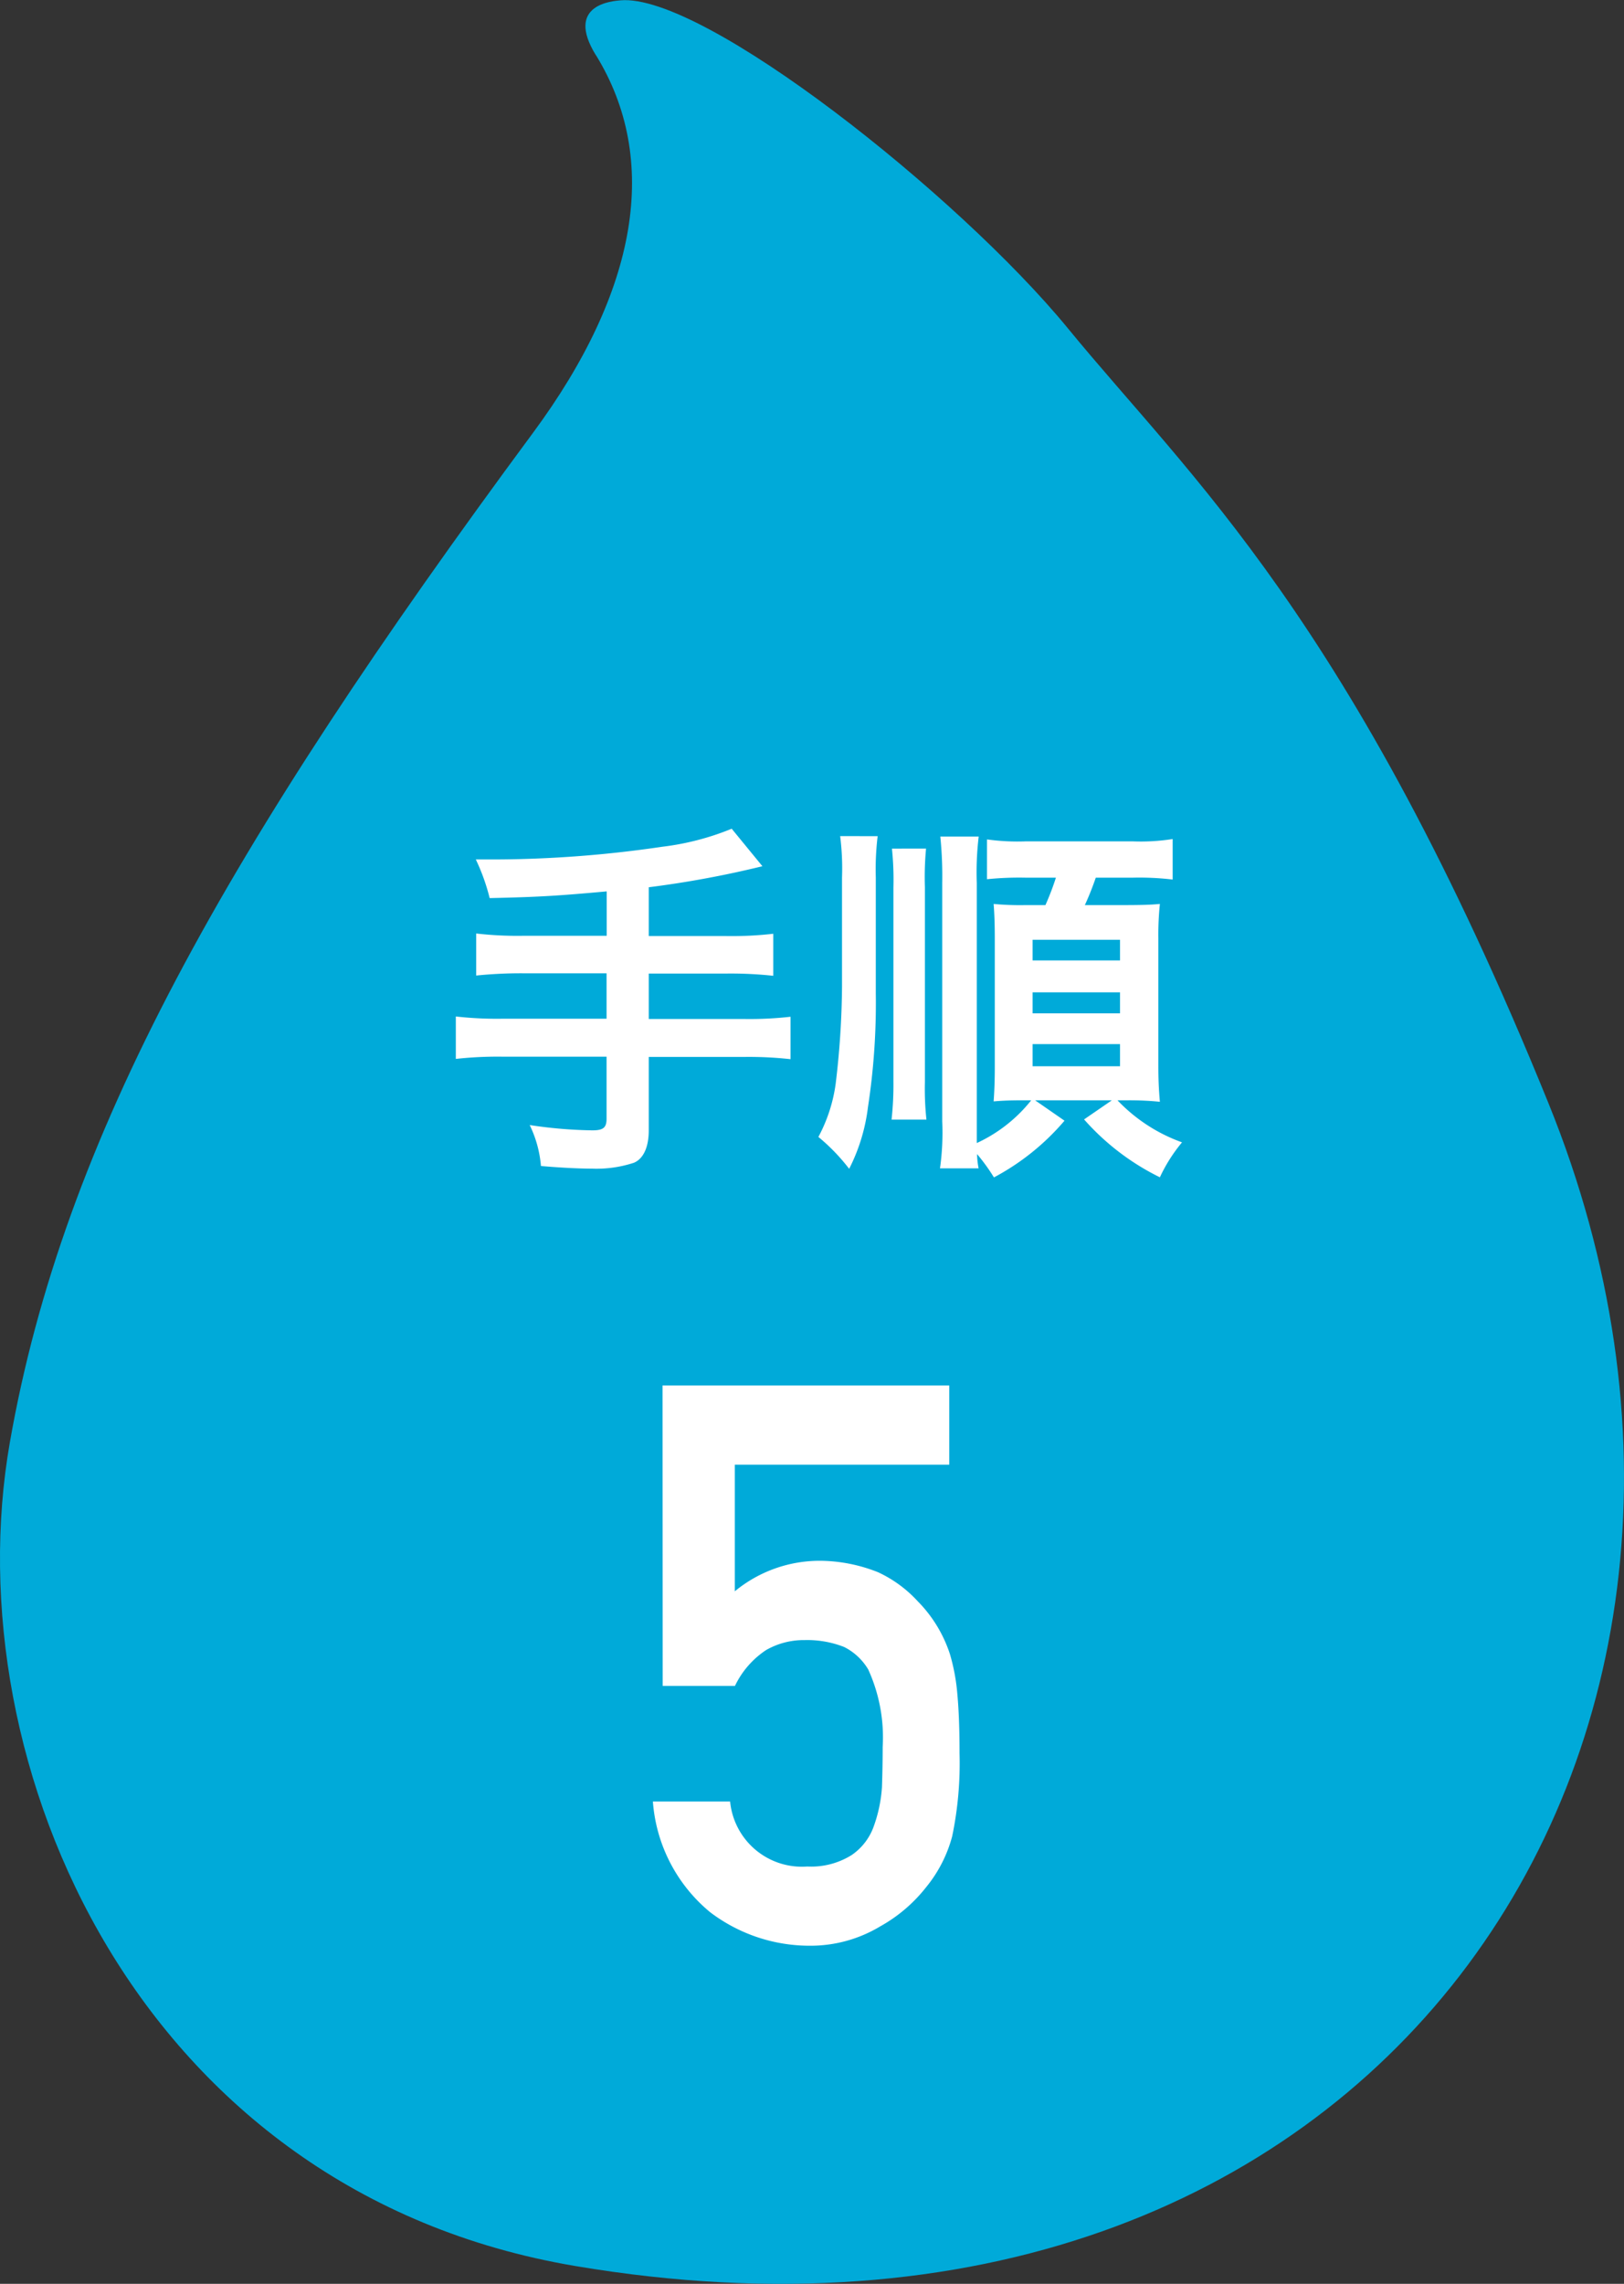
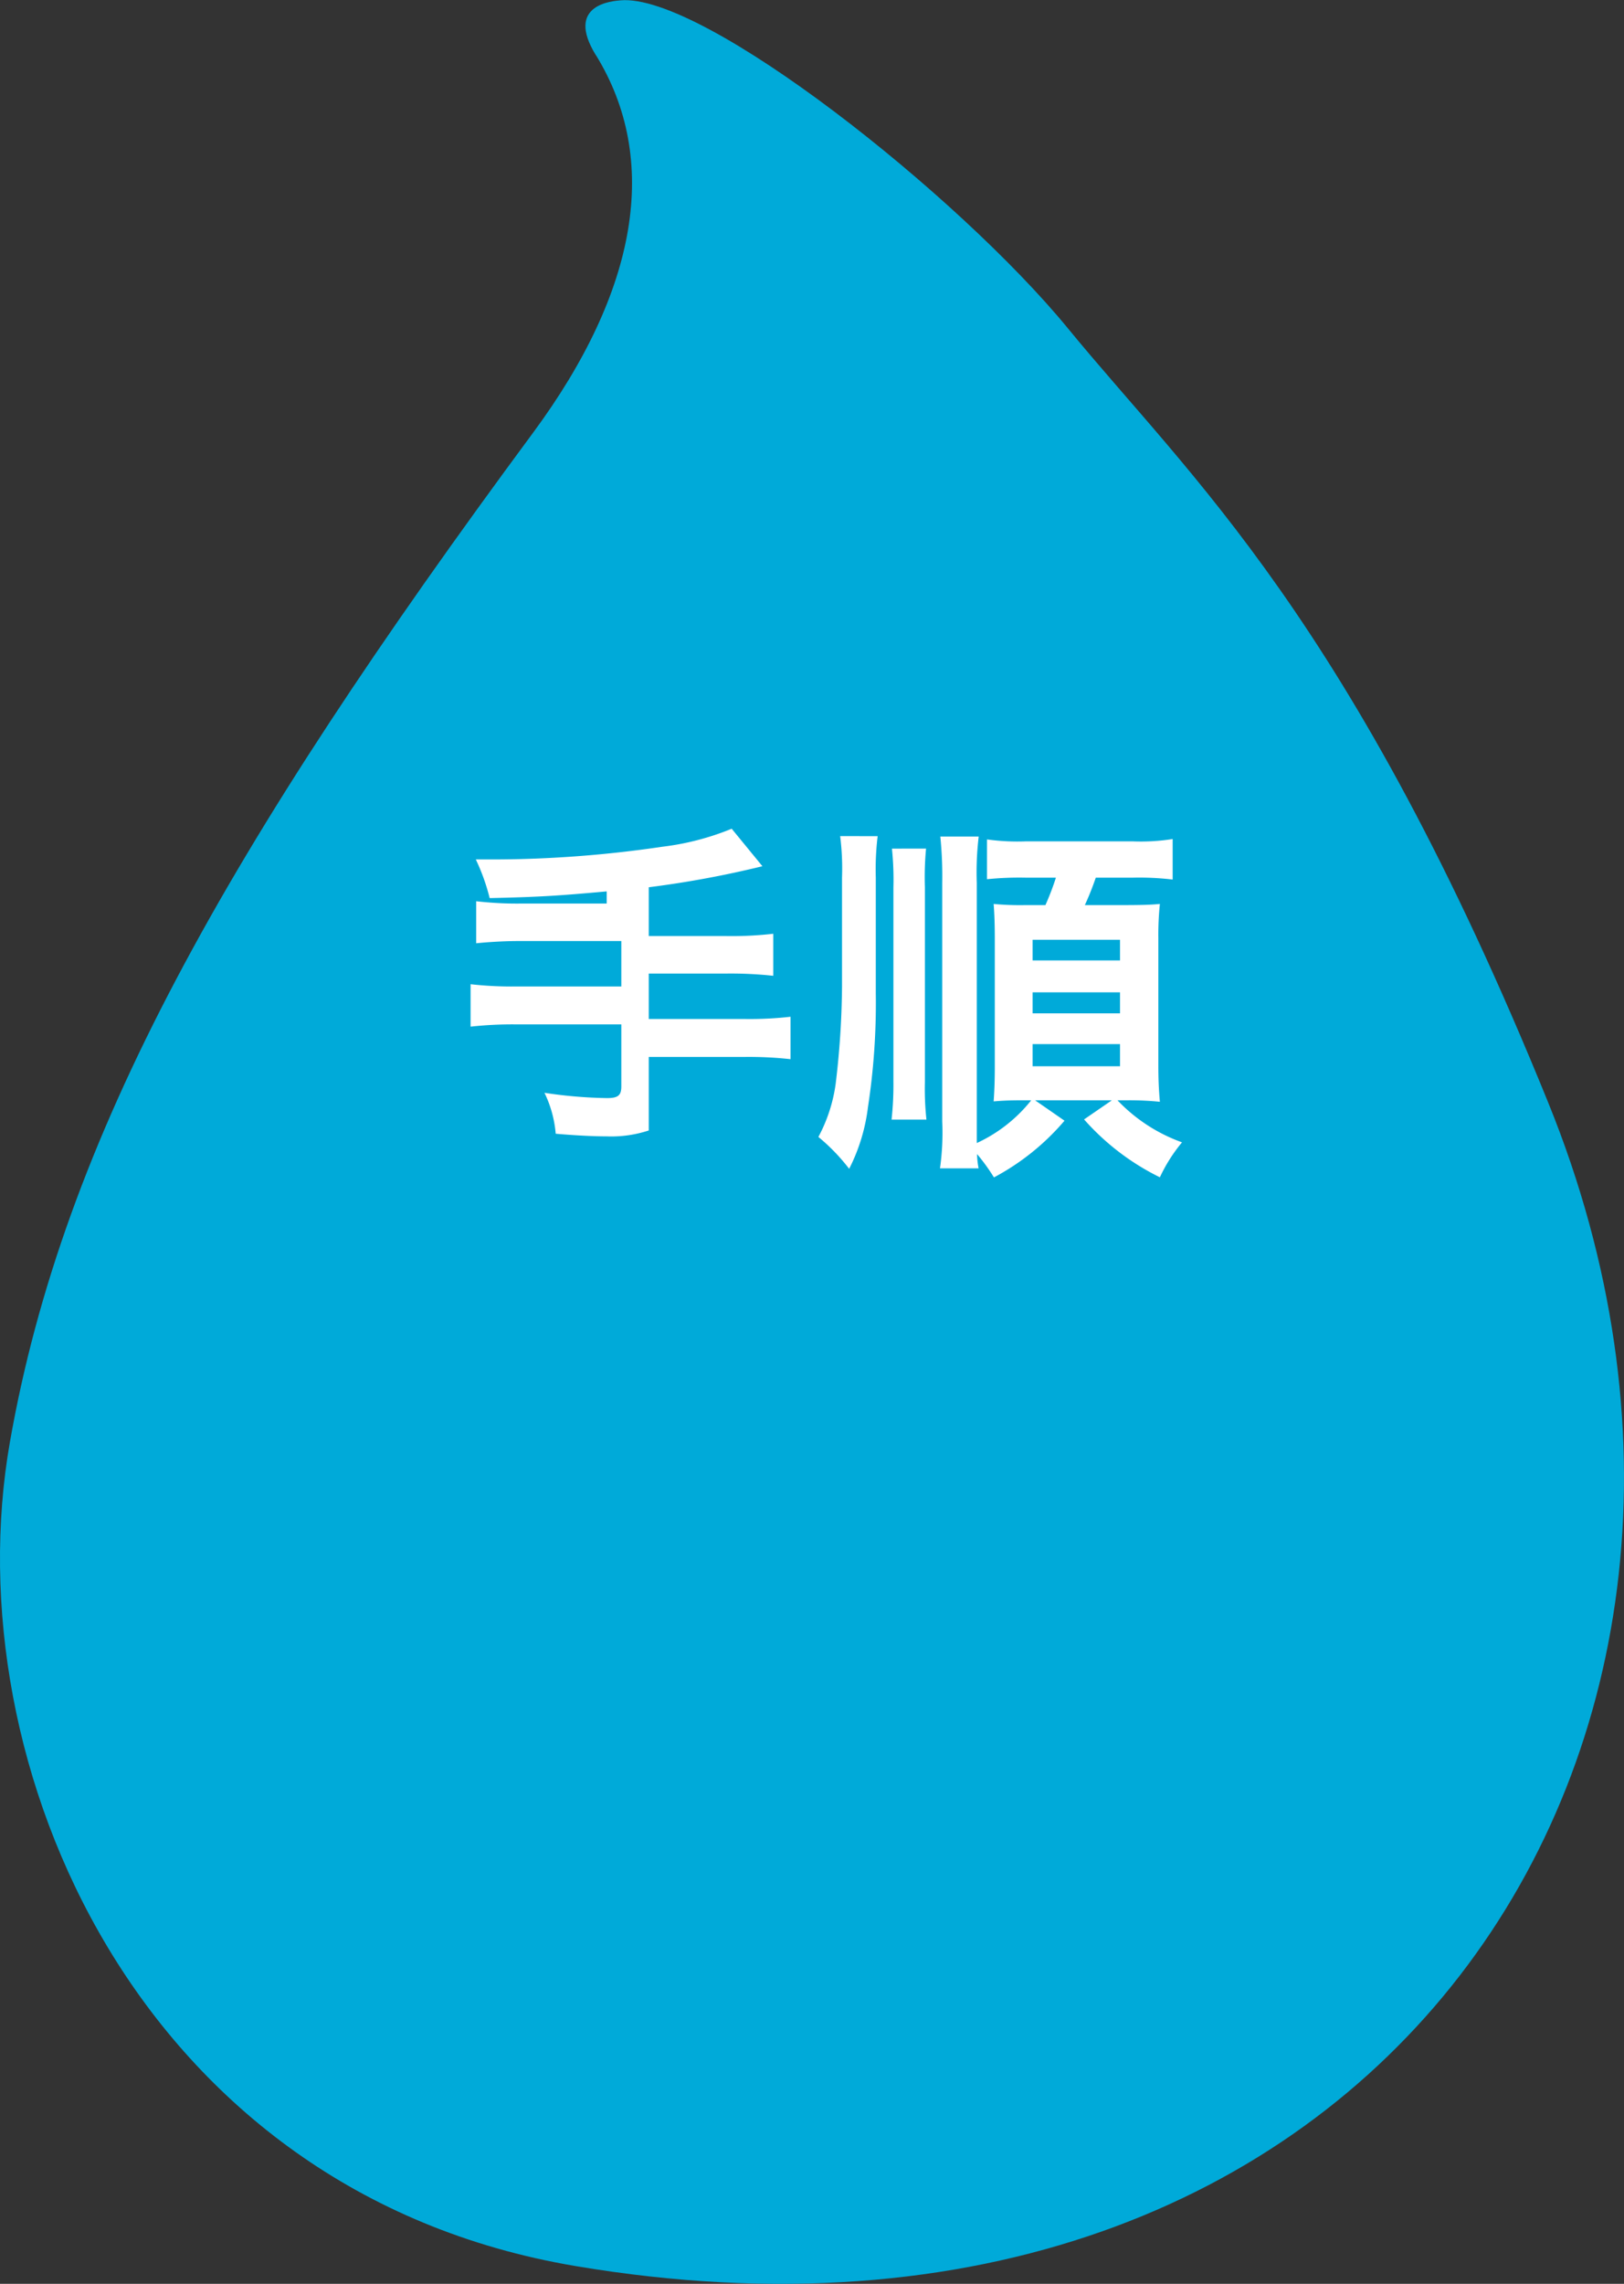
<svg xmlns="http://www.w3.org/2000/svg" width="54.999" height="77.301" viewBox="0 0 54.999 77.301">
  <rect x="0" y="0" width="54.999" height="77.301" fill="#333333" stroke="none" />
  <g id="グループ_1053" data-name="グループ 1053" transform="translate(0)">
    <path id="パス_1936" data-name="パス 1936" d="M201.968,177.653c2.176,3.534,1.438,7.96-2.128,12.783-10.4,14.059-15.912,23.866-17.718,34.165-1.918,10.921,4.381,25.4,19.154,27.887,27.117,4.57,41.766-17.666,32.945-39.376-6.663-16.4-12.149-21.18-16.269-26.211-3.7-4.509-12.355-11.36-15.158-11.1-.24.022-1.892.128-.826,1.858" transform="translate(-181.787 -175.789)" fill="#00aad9" />
-     <path id="パス_1937" data-name="パス 1937" d="M192.338,197.473h9.71v2.682h-7.262v4.284a4.52,4.52,0,0,1,2.919-1.032,5.4,5.4,0,0,1,1.931.387,4.231,4.231,0,0,1,1.341.98,4.552,4.552,0,0,1,1.094,1.793,6.714,6.714,0,0,1,.251,1.354q.075.811.074,2a12.1,12.1,0,0,1-.249,2.811,4.563,4.563,0,0,1-.876,1.715,5.172,5.172,0,0,1-1.561,1.334,4.575,4.575,0,0,1-2.374.655,5.569,5.569,0,0,1-3.387-1.135,5.365,5.365,0,0,1-1.938-3.746h2.615a2.444,2.444,0,0,0,2.615,2.2,2.587,2.587,0,0,0,1.5-.387,1.974,1.974,0,0,0,.753-.982,4.829,4.829,0,0,0,.275-1.319c.015-.465.024-.919.024-1.358a5.538,5.538,0,0,0-.489-2.623,1.987,1.987,0,0,0-.815-.761,3.421,3.421,0,0,0-1.343-.234,2.57,2.57,0,0,0-1.3.337,3.007,3.007,0,0,0-1.055,1.213h-2.448Z" transform="translate(-169.9 -150.579)" fill="#fff" />
-     <path id="パス_1938" data-name="パス 1938" d="M194.033,190.881c-1.665.151-2.3.19-3.964.227a6.863,6.863,0,0,0-.469-1.308h.623a39.591,39.591,0,0,0,5.692-.43,9.021,9.021,0,0,0,2.351-.61l1.04,1.269a34.02,34.02,0,0,1-3.849.712v1.652h2.63a12.34,12.34,0,0,0,1.587-.078v1.423a13.377,13.377,0,0,0-1.561-.076h-2.656V195.2h3.253a12.273,12.273,0,0,0,1.548-.076v1.436a12.868,12.868,0,0,0-1.548-.076h-3.253v2.489c0,.558-.177.954-.5,1.092a4.059,4.059,0,0,1-1.423.2c-.381,0-1-.026-1.728-.089a3.905,3.905,0,0,0-.381-1.386,15.426,15.426,0,0,0,2.121.179c.368,0,.482-.089.482-.394v-2.1h-3.544a12.955,12.955,0,0,0-1.561.076v-1.436a12.385,12.385,0,0,0,1.561.076h3.544v-1.538H191.2a15.044,15.044,0,0,0-1.587.076v-1.423a12.113,12.113,0,0,0,1.574.078h2.846Z" transform="translate(-173.486 -160.71)" fill="#fff" />
+     <path id="パス_1938" data-name="パス 1938" d="M194.033,190.881c-1.665.151-2.3.19-3.964.227a6.863,6.863,0,0,0-.469-1.308h.623a39.591,39.591,0,0,0,5.692-.43,9.021,9.021,0,0,0,2.351-.61l1.04,1.269a34.02,34.02,0,0,1-3.849.712v1.652h2.63a12.34,12.34,0,0,0,1.587-.078v1.423a13.377,13.377,0,0,0-1.561-.076h-2.656V195.2h3.253a12.273,12.273,0,0,0,1.548-.076v1.436a12.868,12.868,0,0,0-1.548-.076h-3.253v2.489a4.059,4.059,0,0,1-1.423.2c-.381,0-1-.026-1.728-.089a3.905,3.905,0,0,0-.381-1.386,15.426,15.426,0,0,0,2.121.179c.368,0,.482-.089.482-.394v-2.1h-3.544a12.955,12.955,0,0,0-1.561.076v-1.436a12.385,12.385,0,0,0,1.561.076h3.544v-1.538H191.2a15.044,15.044,0,0,0-1.587.076v-1.423a12.113,12.113,0,0,0,1.574.078h2.846Z" transform="translate(-173.486 -160.71)" fill="#fff" />
    <path id="パス_1939" data-name="パス 1939" d="M196.61,188.876a9.286,9.286,0,0,0-.063,1.4v3.914a23.209,23.209,0,0,1-.266,3.862,6.249,6.249,0,0,1-.636,2.083,6.592,6.592,0,0,0-1.042-1.079,5.32,5.32,0,0,0,.584-1.791,28.771,28.771,0,0,0,.216-3.291v-3.7a8.674,8.674,0,0,0-.063-1.4Zm1.639.42a10.267,10.267,0,0,0-.039,1.308V197.2a9.629,9.629,0,0,0,.052,1.269h-1.181a10.838,10.838,0,0,0,.063-1.293v-6.557a10.347,10.347,0,0,0-.05-1.321Zm4.689,9.21a8.166,8.166,0,0,1-2.39,1.92,6.439,6.439,0,0,0-.571-.789,2.613,2.613,0,0,0,.052.482h-1.308a8.631,8.631,0,0,0,.076-1.587v-8.069a13.357,13.357,0,0,0-.065-1.574h1.3a10.193,10.193,0,0,0-.065,1.574v8.8a5.059,5.059,0,0,0,1.843-1.447h-.279c-.433,0-.688.011-.993.037.026-.355.039-.735.039-1.168v-4.306c0-.521-.013-.876-.039-1.209a9.521,9.521,0,0,0,1.068.039h.686a9.257,9.257,0,0,0,.355-.928h-1a10.8,10.8,0,0,0-1.334.052v-1.347a7.522,7.522,0,0,0,1.334.065h3.581a6.938,6.938,0,0,0,1.373-.078v1.371a9.647,9.647,0,0,0-1.373-.063h-1.231a9.935,9.935,0,0,1-.37.928h1.282c.688,0,.99-.013,1.259-.039a10.082,10.082,0,0,0-.052,1.17v4.295c0,.456.013.787.052,1.231a10.337,10.337,0,0,0-1.105-.05h-.331a5.642,5.642,0,0,0,2.186,1.423,5.359,5.359,0,0,0-.75,1.183,8.3,8.3,0,0,1-2.567-1.959l.941-.647h-2.6Zm-1.081-5.424h2.961v-.7h-2.961Zm0,1.791h2.961v-.711h-2.961Zm0,1.791h2.961v-.75h-2.961Z" transform="translate(-166.887 -160.574)" fill="#fff" />
  </g>
</svg>